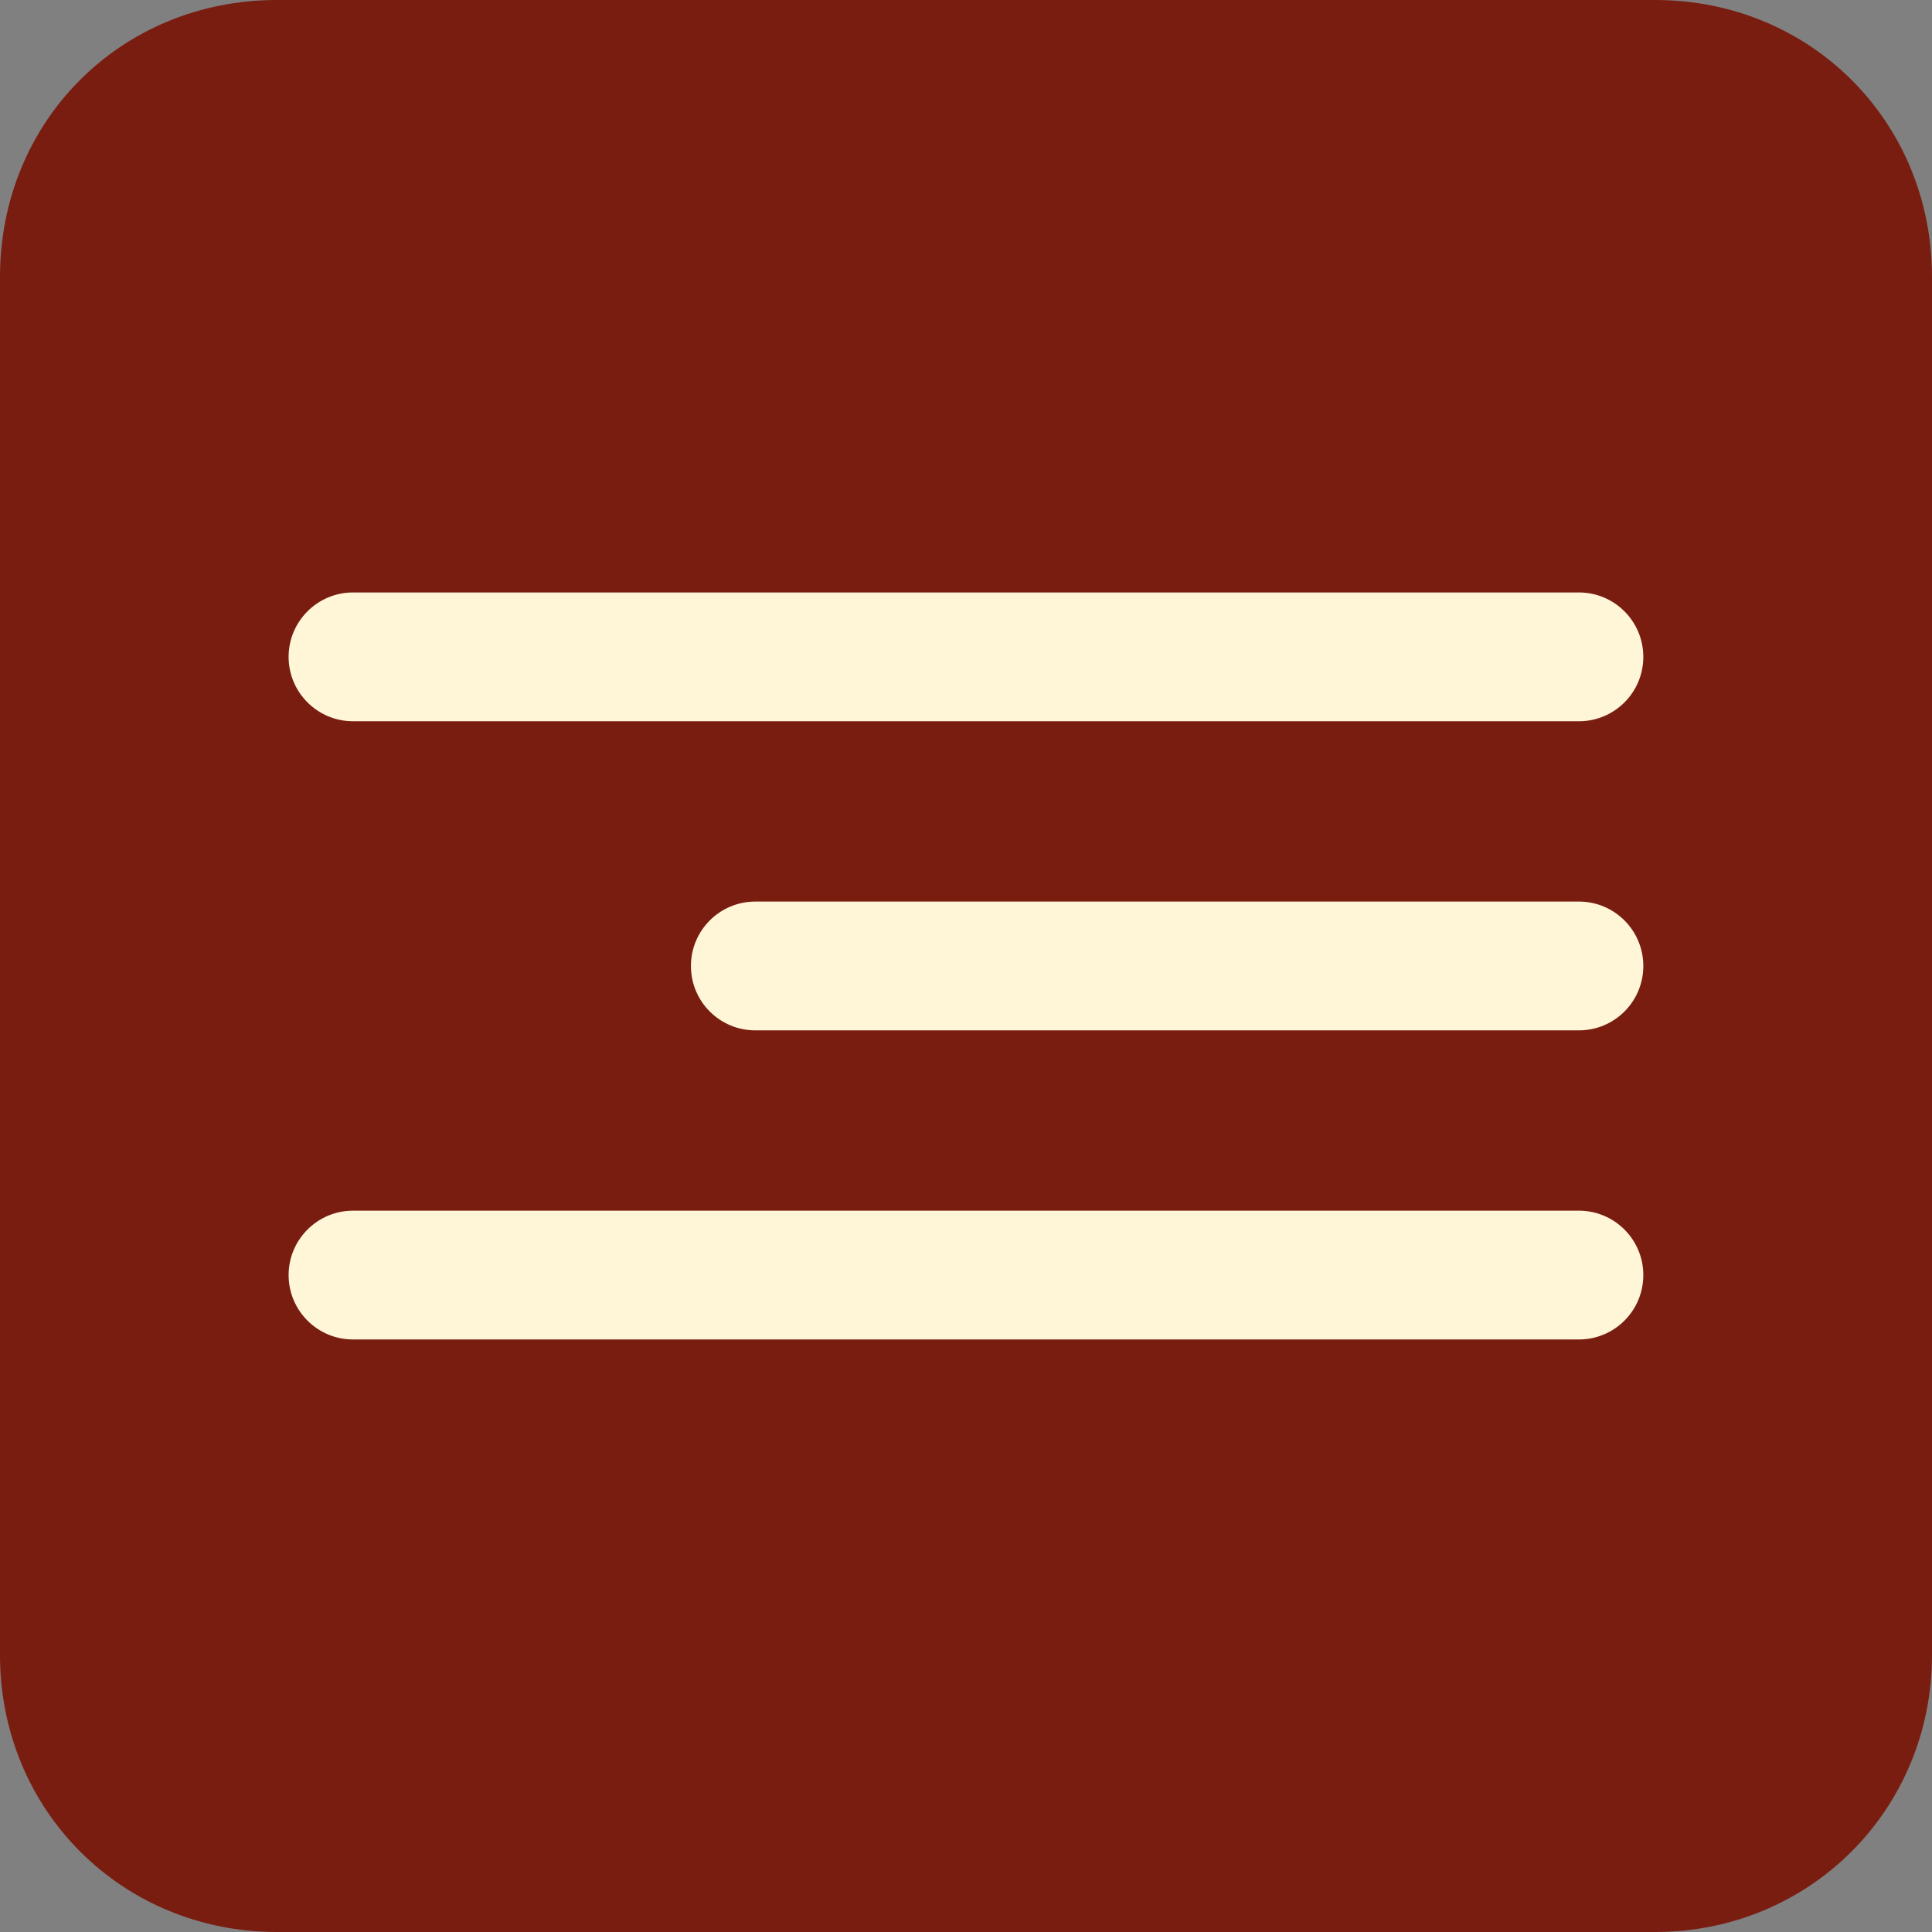
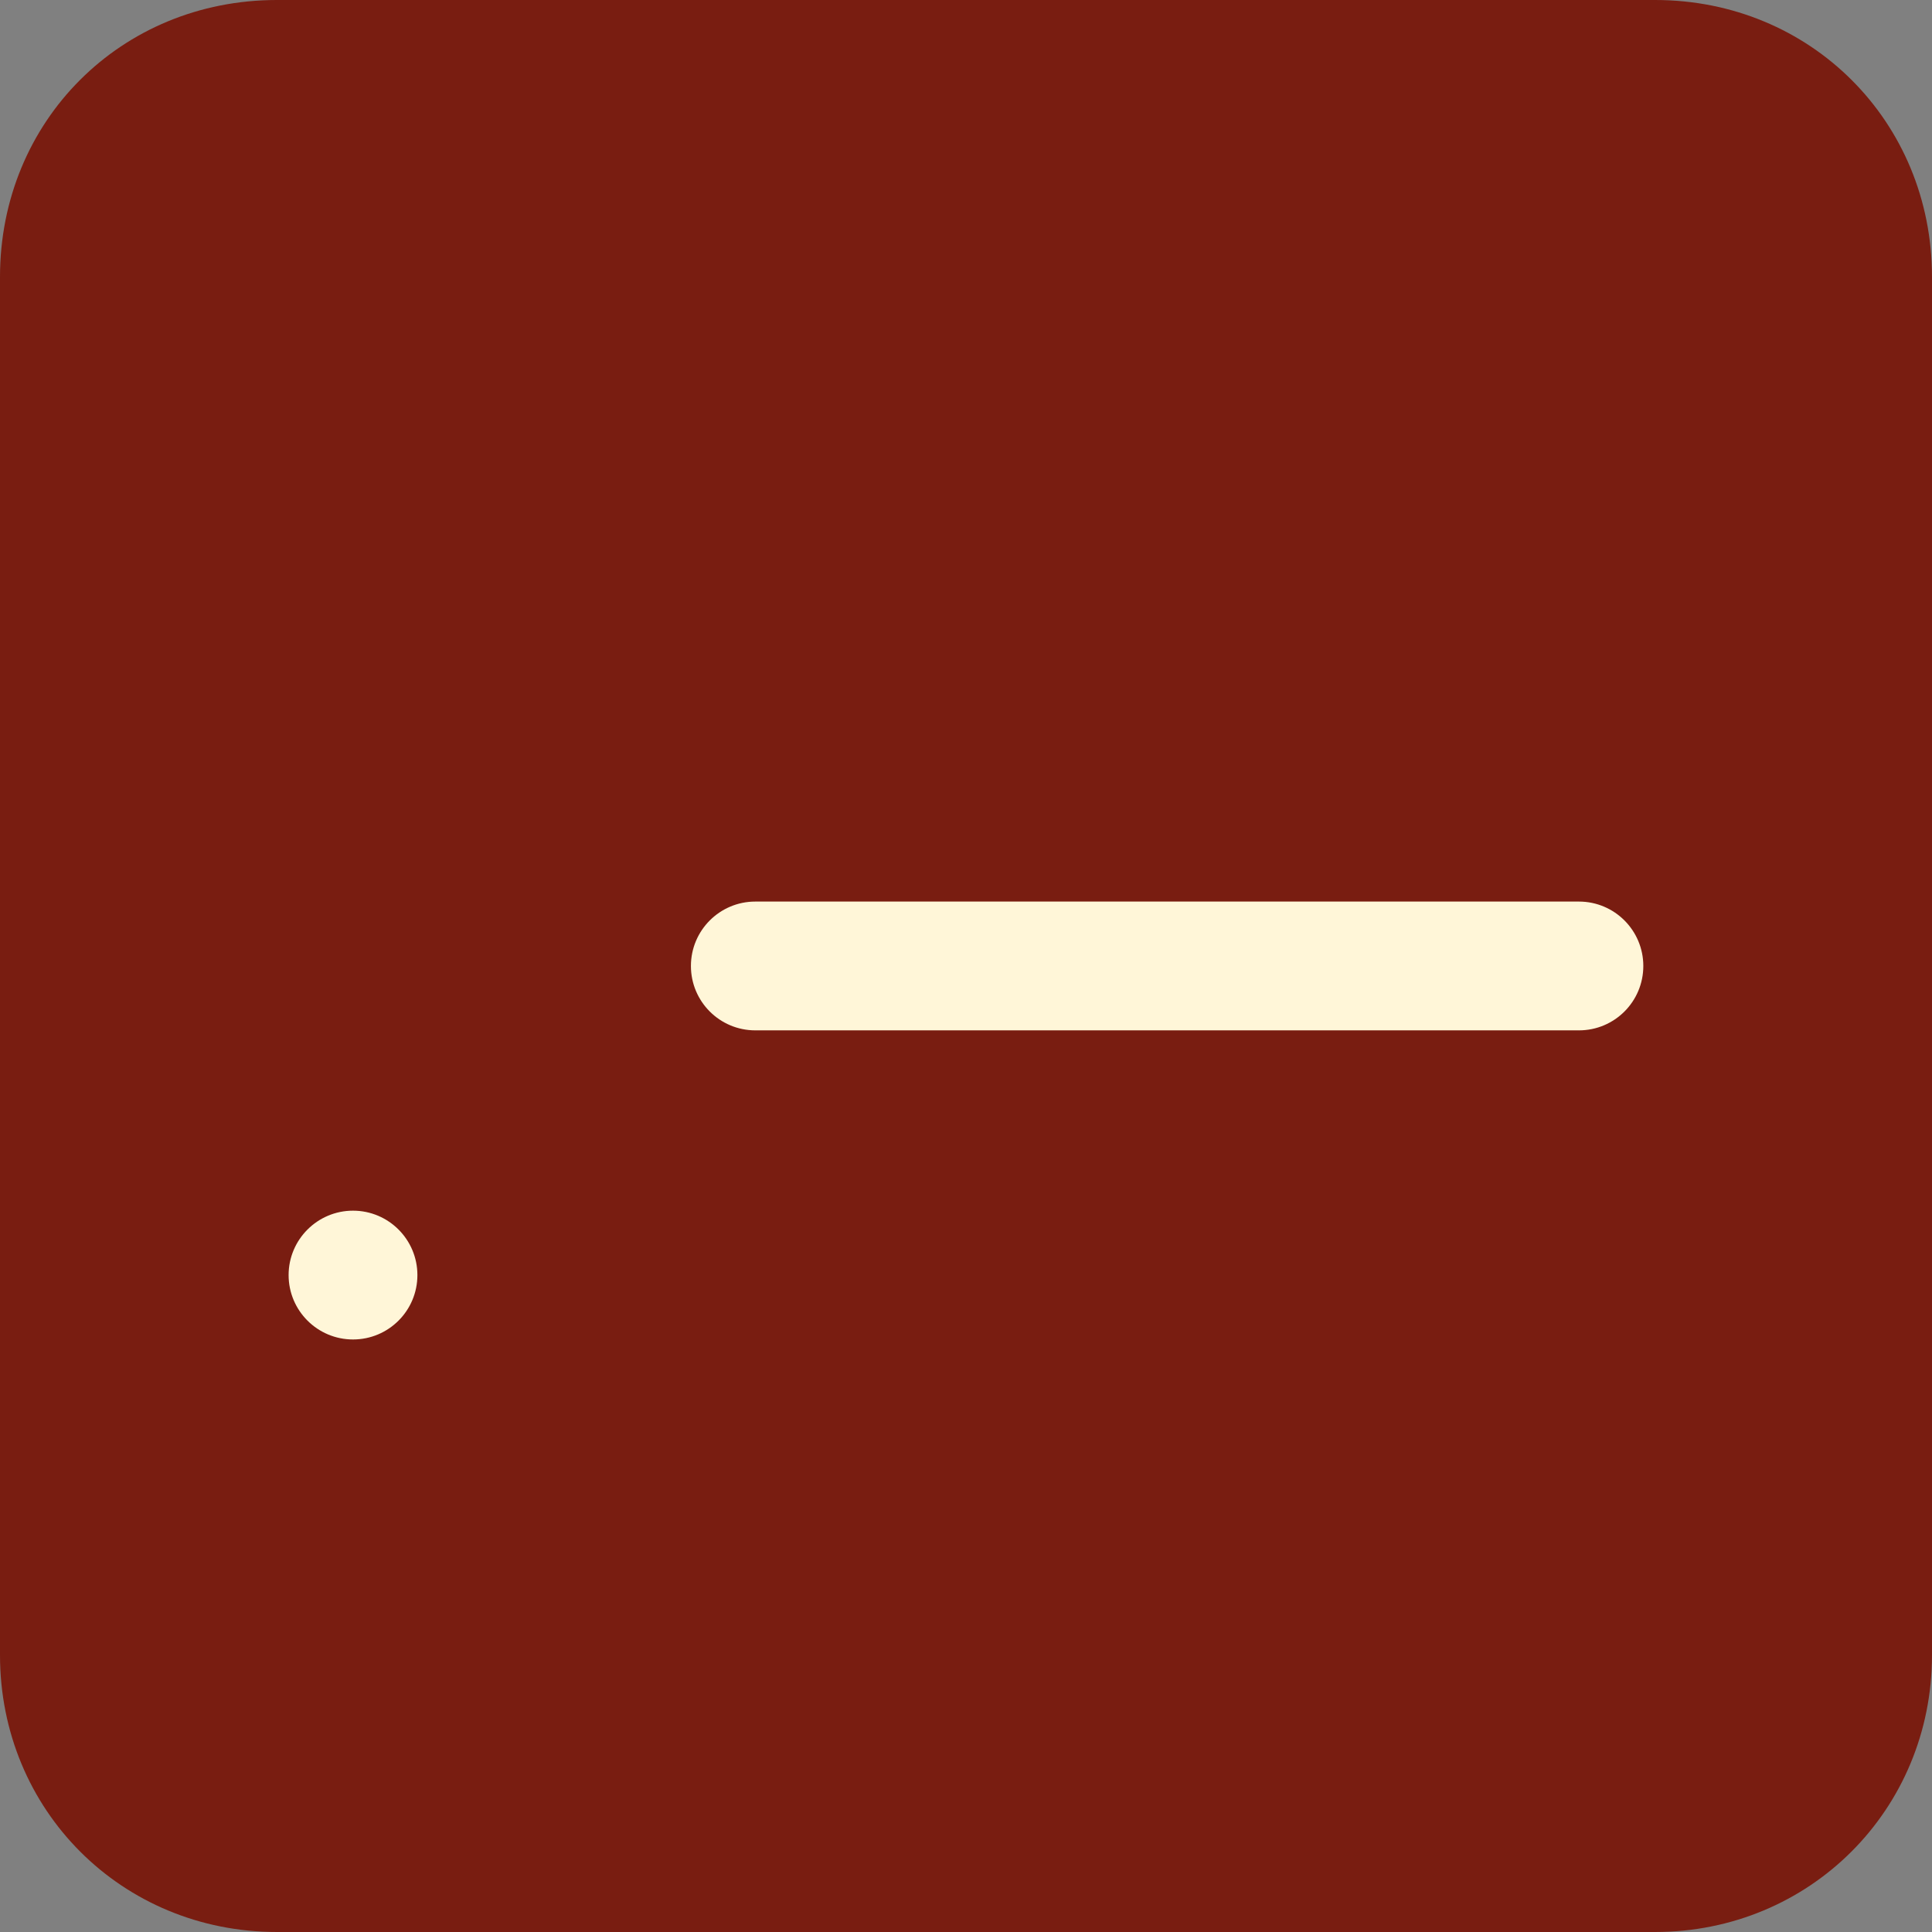
<svg xmlns="http://www.w3.org/2000/svg" xml:space="preserve" width="300px" height="300px" version="1.1" style="shape-rendering:geometricPrecision; text-rendering:geometricPrecision; image-rendering:optimizeQuality; fill-rule:evenodd; clip-rule:evenodd" viewBox="0 0 253.51 253.51">
  <rect x="0" y="0" width="253.51" height="253.51" fill="#808080" stroke="none" />
  <defs>
    <style type="text/css"> .fil0 {fill:#791D11} .fil1 {fill:#FFF6D8;fill-rule:nonzero} </style>
  </defs>
  <g id="Слой_x0020_1">
    <path class="fil0" d="M0 36.34l0 180.83c0,20.36 15.98,36.34 36.34,36.34l180.83 0c20.3,0 36.34,-16.04 36.34,-36.34l0 -180.83c0,-20.38 -15.92,-36.34 -36.34,-36.34l-180.83 0c-20.46,0 -36.34,15.88 -36.34,36.34z" />
-     <path class="fil1" d="M46.32 175.76c-4.66,0 -8.45,-3.78 -8.45,-8.45 0,-4.66 3.79,-8.45 8.45,-8.45l160.86 0c4.67,0 8.45,3.79 8.45,8.45 0,4.67 -3.78,8.45 -8.45,8.45l-160.86 0z" />
+     <path class="fil1" d="M46.32 175.76c-4.66,0 -8.45,-3.78 -8.45,-8.45 0,-4.66 3.79,-8.45 8.45,-8.45c4.67,0 8.45,3.79 8.45,8.45 0,4.67 -3.78,8.45 -8.45,8.45l-160.86 0z" />
    <path class="fil1" d="M99.11 135.2c-4.67,0 -8.45,-3.78 -8.45,-8.45 0,-4.66 3.78,-8.45 8.45,-8.45l108.07 0c4.67,0 8.45,3.79 8.45,8.45 0,4.67 -3.78,8.45 -8.45,8.45l-108.07 0z" />
-     <path class="fil1" d="M46.32 94.64c-4.66,0 -8.45,-3.78 -8.45,-8.45 0,-4.66 3.79,-8.45 8.45,-8.45l160.86 0c4.67,0 8.45,3.79 8.45,8.45 0,4.67 -3.78,8.45 -8.45,8.45l-160.86 0z" />
  </g>
</svg>